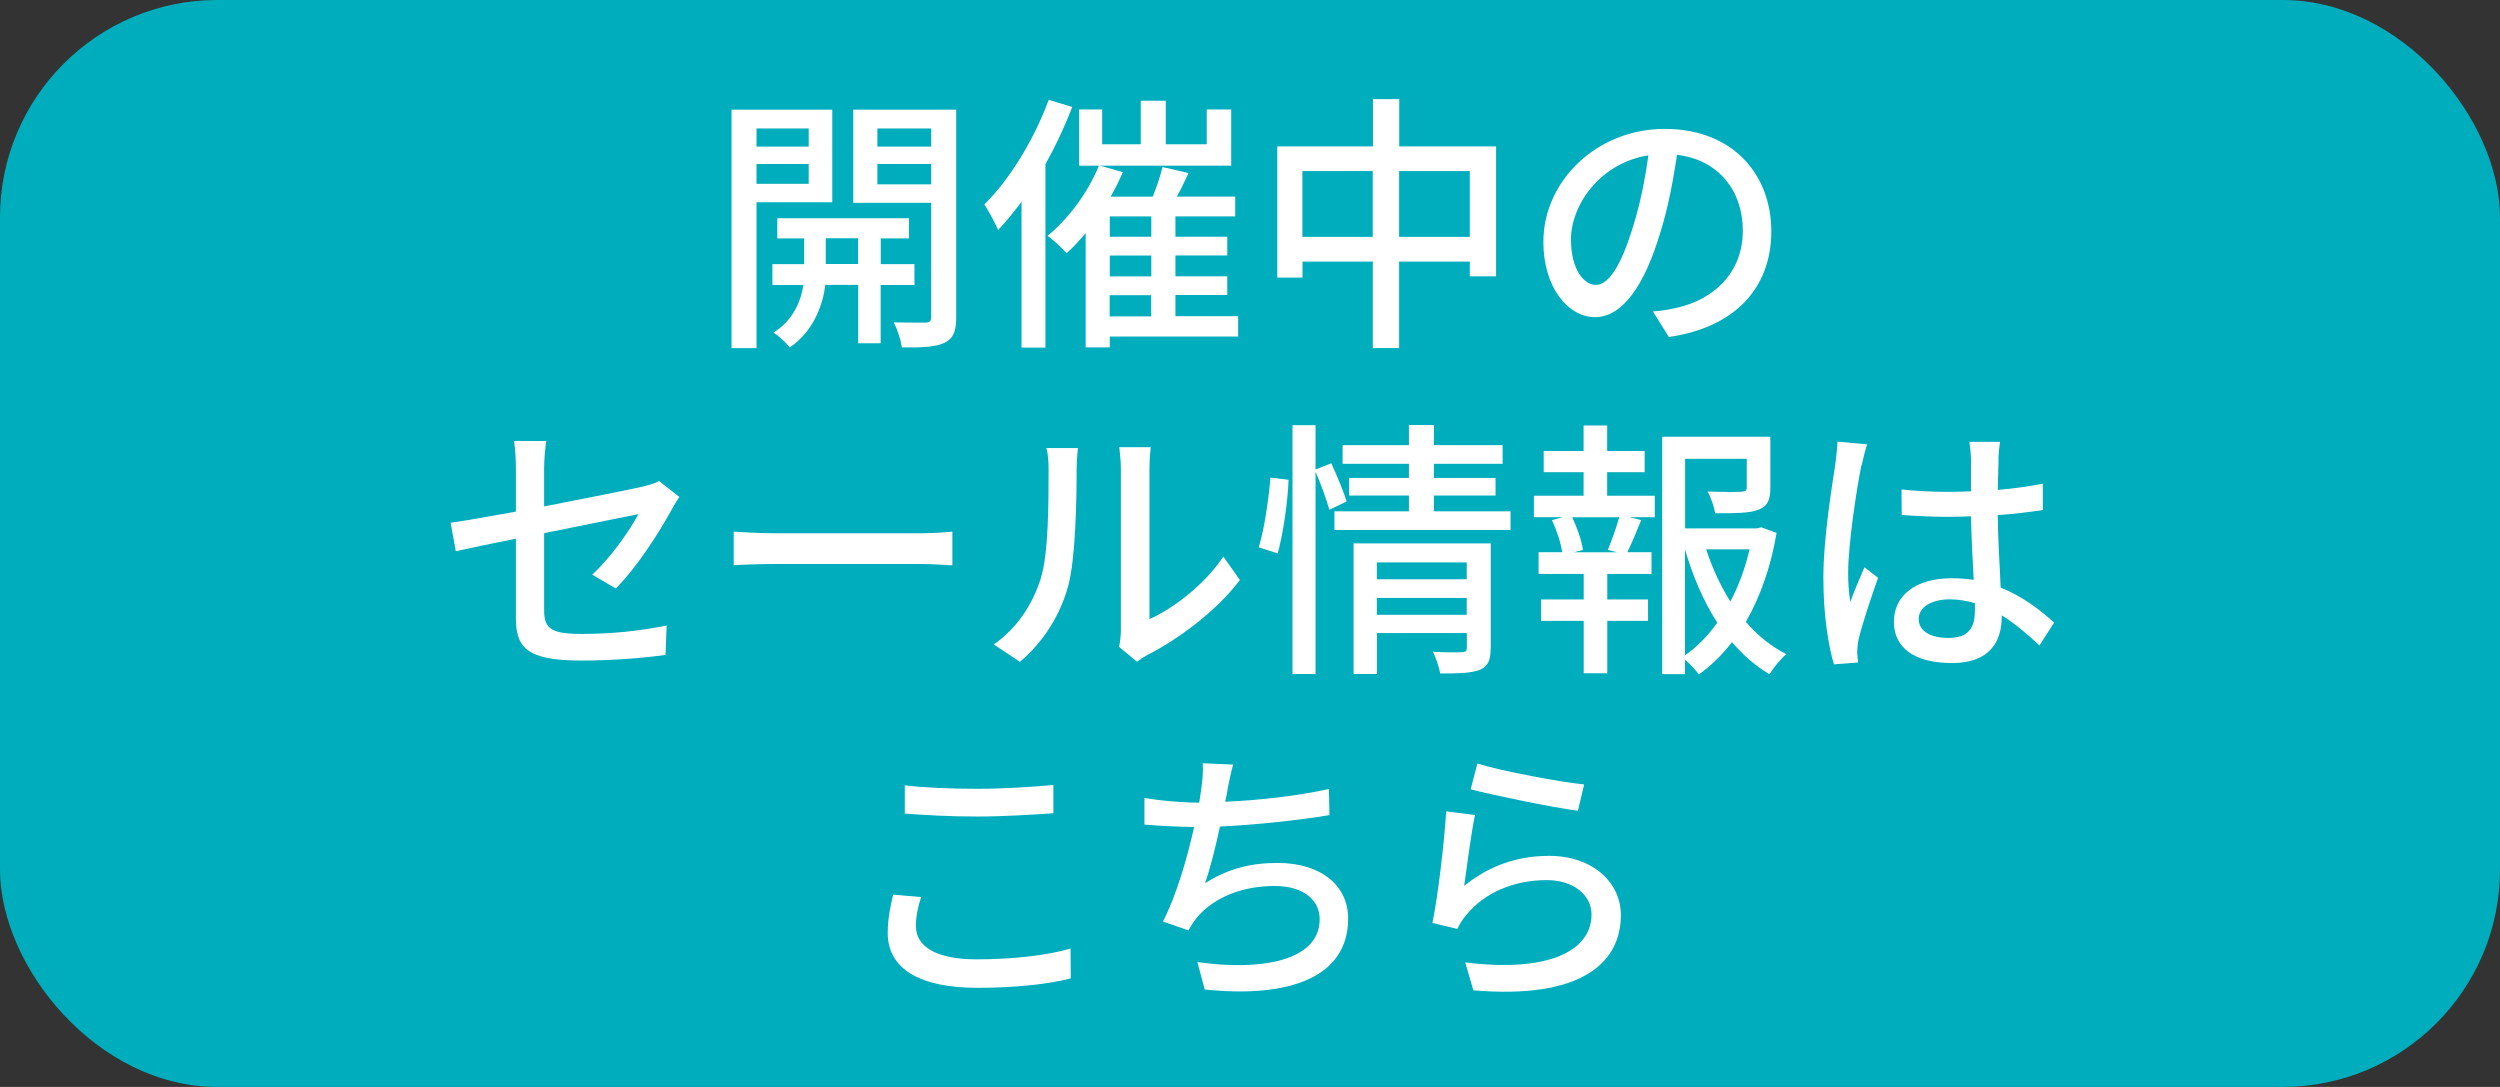
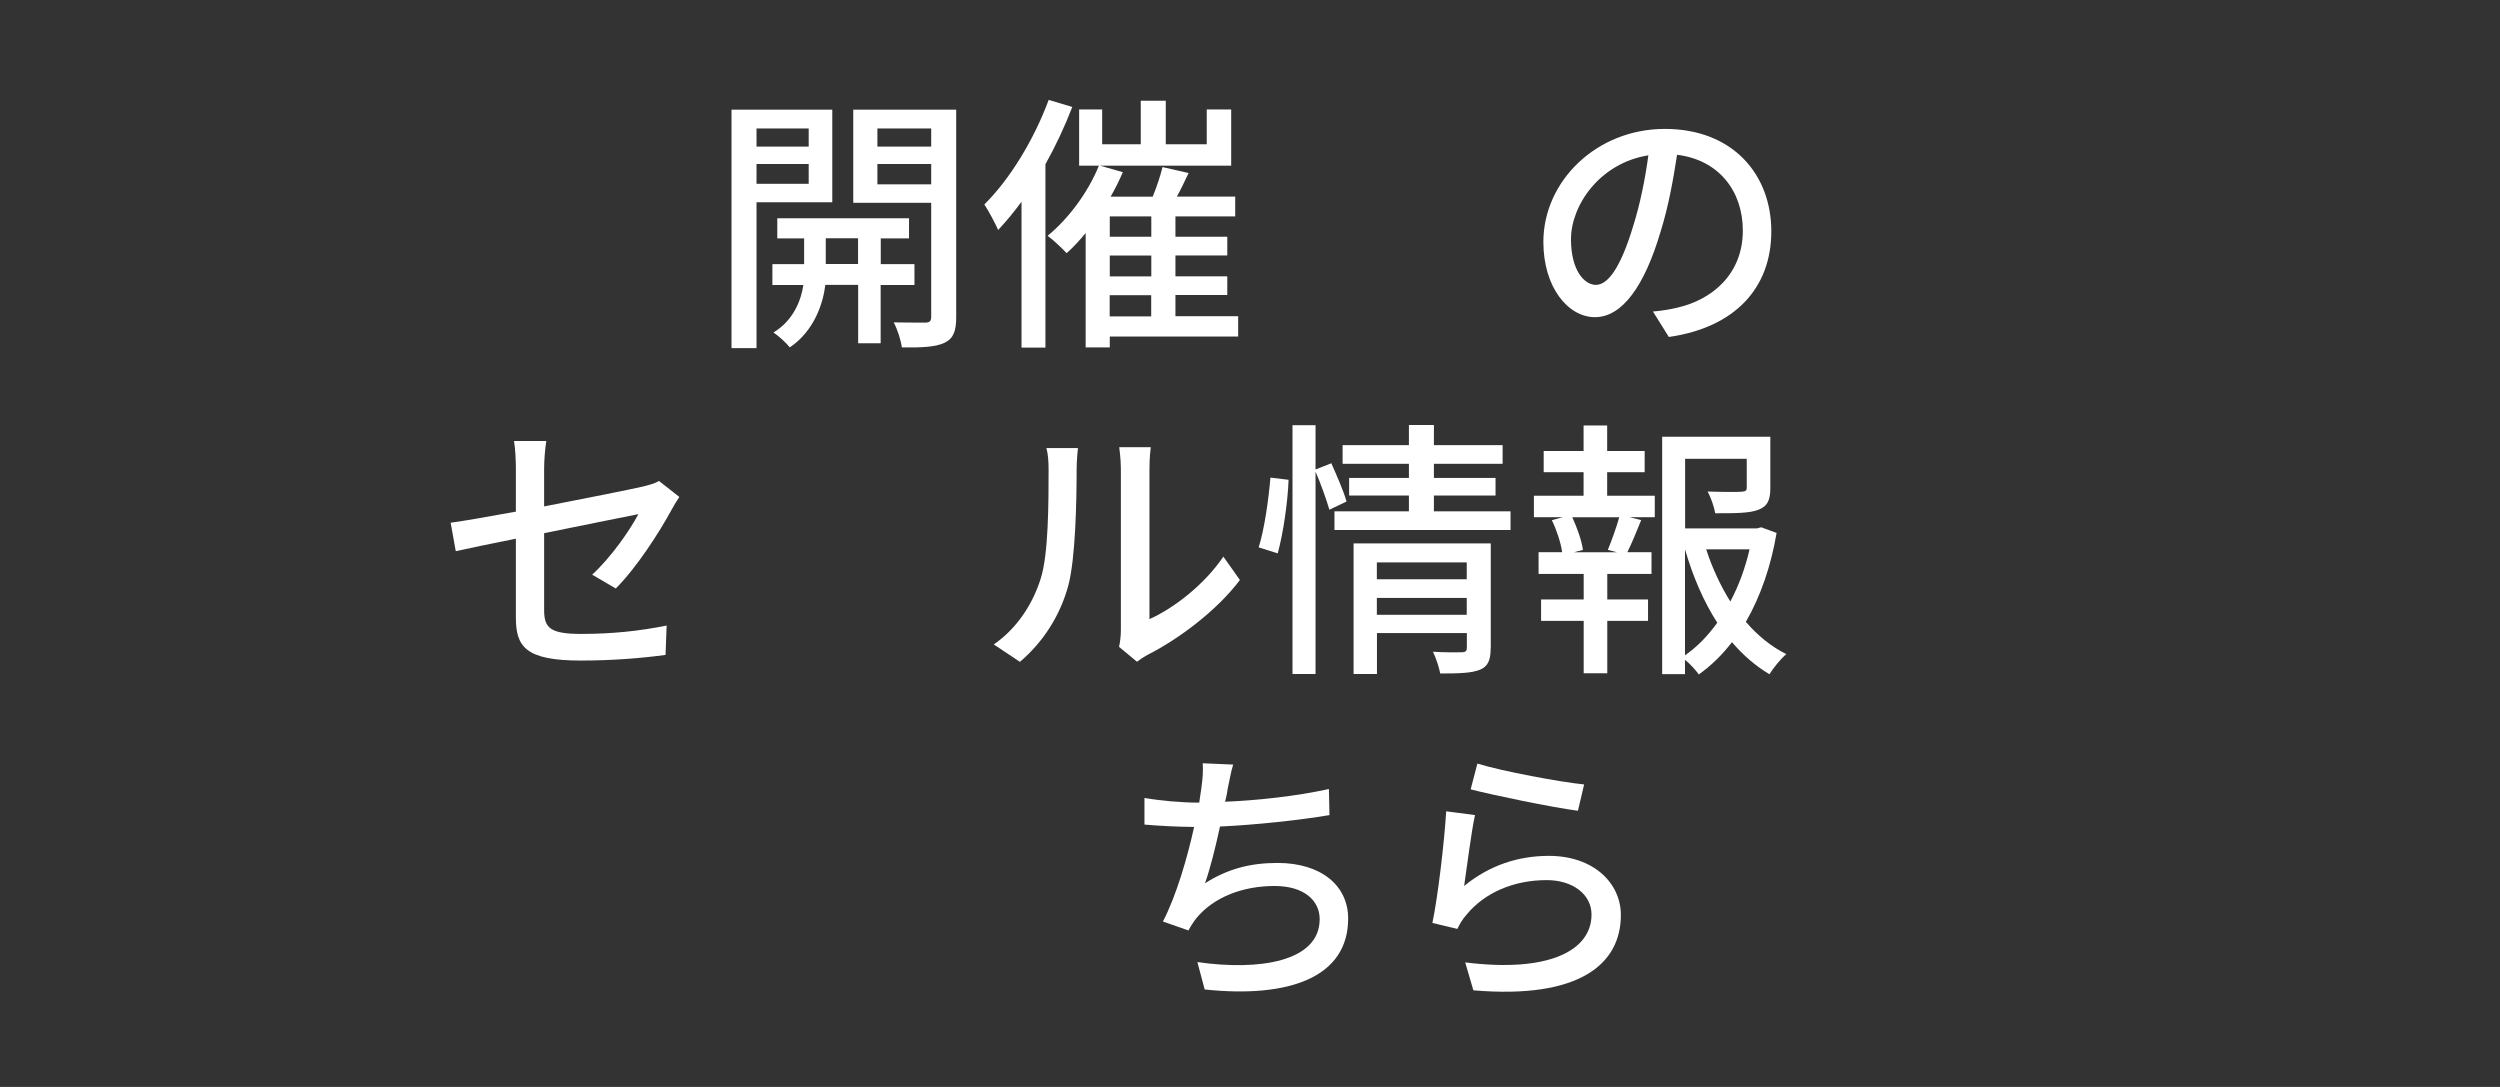
<svg xmlns="http://www.w3.org/2000/svg" id="b" data-name="レイヤー 2" width="230" height="100" viewBox="0 0 230 100">
  <rect x="0" y="0" width="230" height="100" fill="#333333" stroke="none" />
  <defs>
    <style>
      .e {
        fill: #00adbc;
      }

      .e, .f {
        stroke-width: 0px;
      }

      .f {
        fill: #fff;
      }
    </style>
  </defs>
  <g id="c" data-name="SP_追従メニュー">
    <g id="d" data-name="振袖サマー フェスティバル 開催中！">
-       <rect class="e" width="230" height="100" rx="20" ry="20" />
      <g>
        <path class="f" d="M69.6,18.61v13.42h-2.3V10.09h9.27v8.52h-6.97ZM69.6,11.82v1.67h4.8v-1.67h-4.8ZM74.4,16.91v-1.82h-4.8v1.82h4.8ZM81.02,26.21v5.37h-2.07v-5.37h-3.02c-.2,1.67-1,4.22-3.27,5.75-.33-.42-1.02-1.05-1.5-1.37,1.85-1.12,2.55-3,2.75-4.37h-2.85v-1.92h2.92v-2.37h-2.47v-1.85h12.12v1.85h-2.6v2.37h3.1v1.92h-3.1ZM78.94,24.29v-2.37h-2.97v2.37h2.97ZM87.97,29.19c0,1.27-.25,1.95-1.08,2.35-.8.38-2.05.45-3.92.42-.08-.62-.4-1.67-.75-2.3,1.27.02,2.55.02,2.95.02.37-.02.5-.15.5-.52v-10.5h-7.17v-8.57h9.47v19.1ZM80.72,11.82v1.67h4.95v-1.67h-4.95ZM85.67,16.96v-1.87h-4.95v1.87h4.95Z" />
        <path class="f" d="M98.65,9.84c-.68,1.77-1.52,3.57-2.47,5.27v16.87h-2.2v-13.42c-.7.95-1.42,1.82-2.15,2.6-.23-.55-.9-1.8-1.27-2.35,2.35-2.32,4.57-5.97,5.92-9.62l2.17.65ZM113.92,30.96h-11.82v1h-2.22v-10.52c-.58.7-1.15,1.32-1.75,1.85-.38-.4-1.22-1.22-1.75-1.6,1.9-1.55,3.7-3.95,4.72-6.45h-1.82v-5.17h2.12v3.2h3.55v-4h2.3v4h3.77v-3.2h2.25v5.17h-12.07l2.1.6c-.32.75-.7,1.52-1.12,2.25h3.87c.37-.9.72-1.95.9-2.72l2.4.55c-.35.72-.7,1.5-1.08,2.17h5.37v1.82h-5.5v1.87h4.77v1.72h-4.77v1.92h4.77v1.72h-4.77v1.95h5.77v1.85ZM105.92,19.91h-3.82v1.87h3.82v-1.87ZM105.92,23.51h-3.82v1.92h3.82v-1.92ZM102.09,29.11h3.82v-1.95h-3.82v1.95Z" />
-         <path class="f" d="M137.64,13.47v11.95h-2.42v-1.35h-6.5v7.95h-2.42v-7.95h-6.47v1.47h-2.32v-12.07h8.8v-4.35h2.42v4.35h8.92ZM126.29,21.79v-6.05h-6.47v6.05h6.47ZM135.22,21.79v-6.05h-6.5v6.05h6.5Z" />
        <path class="f" d="M153.54,31.01l-1.47-2.35c.85-.07,1.6-.2,2.22-.35,3.2-.72,6.05-3.07,6.05-7.1,0-3.62-2.2-6.5-6.05-6.97-.35,2.25-.77,4.67-1.5,7.02-1.5,5.1-3.57,7.92-6.05,7.92s-4.75-2.75-4.75-6.92c0-5.6,4.9-10.4,11.17-10.4s9.8,4.2,9.8,9.42-3.35,8.85-9.42,9.72ZM146.82,26.21c1.12,0,2.3-1.62,3.45-5.47.62-1.97,1.08-4.25,1.38-6.45-4.5.72-7.12,4.62-7.12,7.72,0,2.87,1.23,4.2,2.3,4.2Z" />
        <path class="f" d="M47.45,49.56c-2.4.48-4.5.92-5.52,1.15l-.47-2.62c1.15-.15,3.42-.55,6-1.02v-3.95c0-.8-.05-1.8-.17-2.55h2.97c-.12.75-.2,1.77-.2,2.55v3.47c3.97-.77,7.97-1.57,9.05-1.82.62-.15,1.15-.3,1.52-.52l1.87,1.47c-.2.3-.5.77-.7,1.15-1.12,2.07-3.22,5.35-5.15,7.27l-2.17-1.27c1.77-1.62,3.52-4.17,4.25-5.57-.58.12-4.62.92-8.67,1.75v7.07c0,1.65.55,2.2,3.42,2.2s5.35-.27,7.85-.77l-.1,2.7c-2.17.3-4.87.52-7.8.52-5.12,0-5.97-1.3-5.97-3.97v-7.22Z" />
-         <path class="f" d="M71.22,49.06h13.6c1.2,0,2.17-.1,2.8-.15v3.1c-.55-.02-1.7-.12-2.8-.12h-13.6c-1.37,0-2.87.05-3.72.12v-3.1c.82.05,2.37.15,3.72.15Z" />
        <path class="f" d="M95.75,53.21c.72-2.22.72-7.1.72-9.97,0-.85-.05-1.45-.2-2.02h2.9c-.02.2-.12,1.12-.12,2,0,2.85-.1,8.17-.77,10.67-.75,2.75-2.32,5.2-4.45,7l-2.4-1.6c2.17-1.5,3.6-3.77,4.32-6.07ZM103.12,57.94v-14.8c0-1.02-.15-1.85-.15-2h2.9c-.02.15-.12.97-.12,2v13.82c2.17-.97,5-3.1,6.8-5.75l1.52,2.15c-2.12,2.82-5.65,5.45-8.52,6.9-.45.25-.75.47-.95.62l-1.65-1.37c.1-.43.17-1,.17-1.57Z" />
        <path class="f" d="M115.8,50.36c.53-1.7.92-4.47,1.08-6.42l1.67.2c-.07,1.97-.48,4.9-1,6.77l-1.75-.55ZM122.3,46.89c-.25-.87-.77-2.35-1.27-3.5v18.62h-2.12v-22.89h2.12v4.07l1.45-.57c.5,1.12,1.15,2.6,1.4,3.52l-1.57.75ZM138.97,47.04v1.72h-16.2v-1.72h6.85v-1.45h-5.5v-1.62h5.5v-1.3h-6.1v-1.72h6.1v-1.85h2.3v1.85h6.32v1.72h-6.32v1.3h5.67v1.62h-5.67v1.45h7.05ZM137.14,59.64c0,1.05-.22,1.65-.97,1.97-.77.32-1.95.35-3.67.35-.1-.57-.4-1.45-.67-2,1.15.08,2.35.05,2.67.05.35-.02.45-.12.45-.42v-1.35h-8.27v3.77h-2.15v-12.02h12.62v9.65ZM126.67,51.74v1.55h8.27v-1.55h-8.27ZM134.94,56.56v-1.55h-8.27v1.55h8.27Z" />
        <path class="f" d="M147.87,45.61h4.37v1.97h-2.32l1.07.27c-.42,1.05-.88,2.15-1.27,2.95h2.22v2h-4.07v2.35h3.75v1.97h-3.75v4.82h-2.17v-4.82h-3.92v-1.97h3.92v-2.35h-4.15v-2h2.17c-.12-.85-.5-2.02-.95-2.95l1.02-.27h-2.67v-1.97h4.57v-2.17h-3.67v-1.95h3.67v-2.35h2.17v2.35h3.45v1.95h-3.45v2.17ZM147.92,50.59c.35-.85.8-2.1,1.05-3h-4.32c.45.97.88,2.2.98,3l-.83.22h3.97l-.85-.22ZM163.44,49.06c-.5,2.97-1.45,5.77-2.82,8.15,1.07,1.25,2.32,2.27,3.72,2.97-.5.42-1.2,1.27-1.55,1.85-1.27-.75-2.42-1.75-3.45-2.95-.88,1.15-1.9,2.15-3.05,2.97-.3-.42-.8-.97-1.27-1.35v1.32h-2.1v-21.84h9.95v4.72c0,1.07-.23,1.67-1.1,2-.82.32-2.1.32-3.97.32-.1-.6-.4-1.45-.7-2,1.42.05,2.75.05,3.12.02s.48-.1.48-.38v-2.65h-5.67v6.4h6.62l.38-.1,1.42.52ZM155.02,60.29c1.15-.8,2.12-1.82,2.97-3-1.27-1.97-2.25-4.27-2.97-6.75v9.75ZM156.97,50.54c.55,1.7,1.3,3.32,2.22,4.8.8-1.5,1.38-3.12,1.77-4.8h-4Z" />
-         <path class="f" d="M171.25,42.82c-.42,2.02-1.22,7.22-1.22,9.9,0,.9.05,1.75.2,2.67.35-1.02.9-2.27,1.3-3.2l1.25.97c-.67,1.9-1.52,4.45-1.8,5.72-.07.35-.12.85-.12,1.15.03.25.05.62.08.92l-2.22.17c-.52-1.77-.97-4.55-.97-7.95,0-3.7.8-8.47,1.1-10.47.08-.62.17-1.42.2-2.07l2.72.25c-.15.45-.4,1.47-.5,1.92ZM183.87,42.22c-.02.62-.05,1.7-.08,2.85,1.48-.12,2.87-.32,4.15-.57v2.42c-1.3.2-2.7.37-4.15.47.03,2.5.2,4.75.27,6.67,2.07.82,3.67,2.1,4.92,3.22l-1.35,2.1c-1.17-1.1-2.32-2.05-3.47-2.77v.12c0,2.3-1.1,4.27-4.57,4.27s-5.35-1.4-5.35-3.8,1.97-4,5.32-4c.7,0,1.37.05,2.02.15-.1-1.75-.2-3.9-.25-5.85-.7.02-1.4.05-2.1.05-1.45,0-2.82-.07-4.27-.17l-.02-2.35c1.42.15,2.82.22,4.32.22.7,0,1.38-.02,2.07-.05v-2.95c0-.42-.07-1.12-.15-1.6h2.82c-.07.5-.12,1.05-.15,1.55ZM179.27,58.69c1.85,0,2.42-.95,2.42-2.52v-.68c-.75-.22-1.52-.35-2.32-.35-1.67,0-2.85.72-2.85,1.8,0,1.17,1.15,1.75,2.75,1.75Z" />
-         <path class="f" d="M84.27,85.24c0,1.77,1.75,3.02,5.57,3.02,3.42,0,6.62-.38,8.65-1l.02,2.75c-1.95.52-5.05.87-8.57.87-5.37,0-8.27-1.77-8.27-5.05,0-1.35.27-2.55.5-3.52l2.57.22c-.3.95-.48,1.82-.48,2.7ZM89.94,72.57c2.42,0,5.12-.18,6.97-.35v2.6c-1.72.12-4.62.3-6.95.3-2.55,0-4.72-.12-6.72-.27v-2.6c1.82.22,4.15.32,6.7.32Z" />
        <path class="f" d="M112.94,72.64c-.05.32-.12.7-.23,1.12,2.92-.12,6.5-.5,9.55-1.17l.05,2.4c-2.8.47-6.8.9-10.07,1.05-.4,1.85-.9,3.87-1.38,5.22,2.12-1.35,4.22-1.87,6.67-1.87,4,0,6.5,2.07,6.5,5.12,0,5.37-5.37,7.35-13.2,6.52l-.67-2.52c5.67.82,11.25-.03,11.25-3.95,0-1.7-1.42-3.05-4.15-3.05-2.92,0-5.6,1.02-7.2,2.97-.27.35-.5.7-.72,1.12l-2.35-.82c1.25-2.42,2.25-5.9,2.87-8.7-1.65-.02-3.2-.1-4.57-.22v-2.45c1.42.25,3.4.43,4.92.43h.12c.07-.52.15-1,.2-1.37.12-.9.17-1.52.12-2.25l2.8.12c-.23.75-.35,1.57-.52,2.3Z" />
        <path class="f" d="M134.7,81.51c2.32-1.9,4.97-2.77,7.8-2.77,4.07,0,6.62,2.47,6.62,5.45,0,4.5-3.8,7.75-13.57,6.92l-.75-2.57c7.72.97,11.62-1.1,11.62-4.4,0-1.85-1.72-3.17-4.12-3.17-3.07,0-5.72,1.17-7.37,3.17-.42.47-.65.9-.85,1.32l-2.3-.55c.5-2.35,1.1-7.45,1.27-10.27l2.65.35c-.35,1.57-.77,5-1,6.52ZM145.74,72.17l-.57,2.42c-2.45-.32-7.95-1.47-9.87-1.97l.62-2.37c2.25.7,7.62,1.7,9.82,1.92Z" />
      </g>
    </g>
  </g>
</svg>